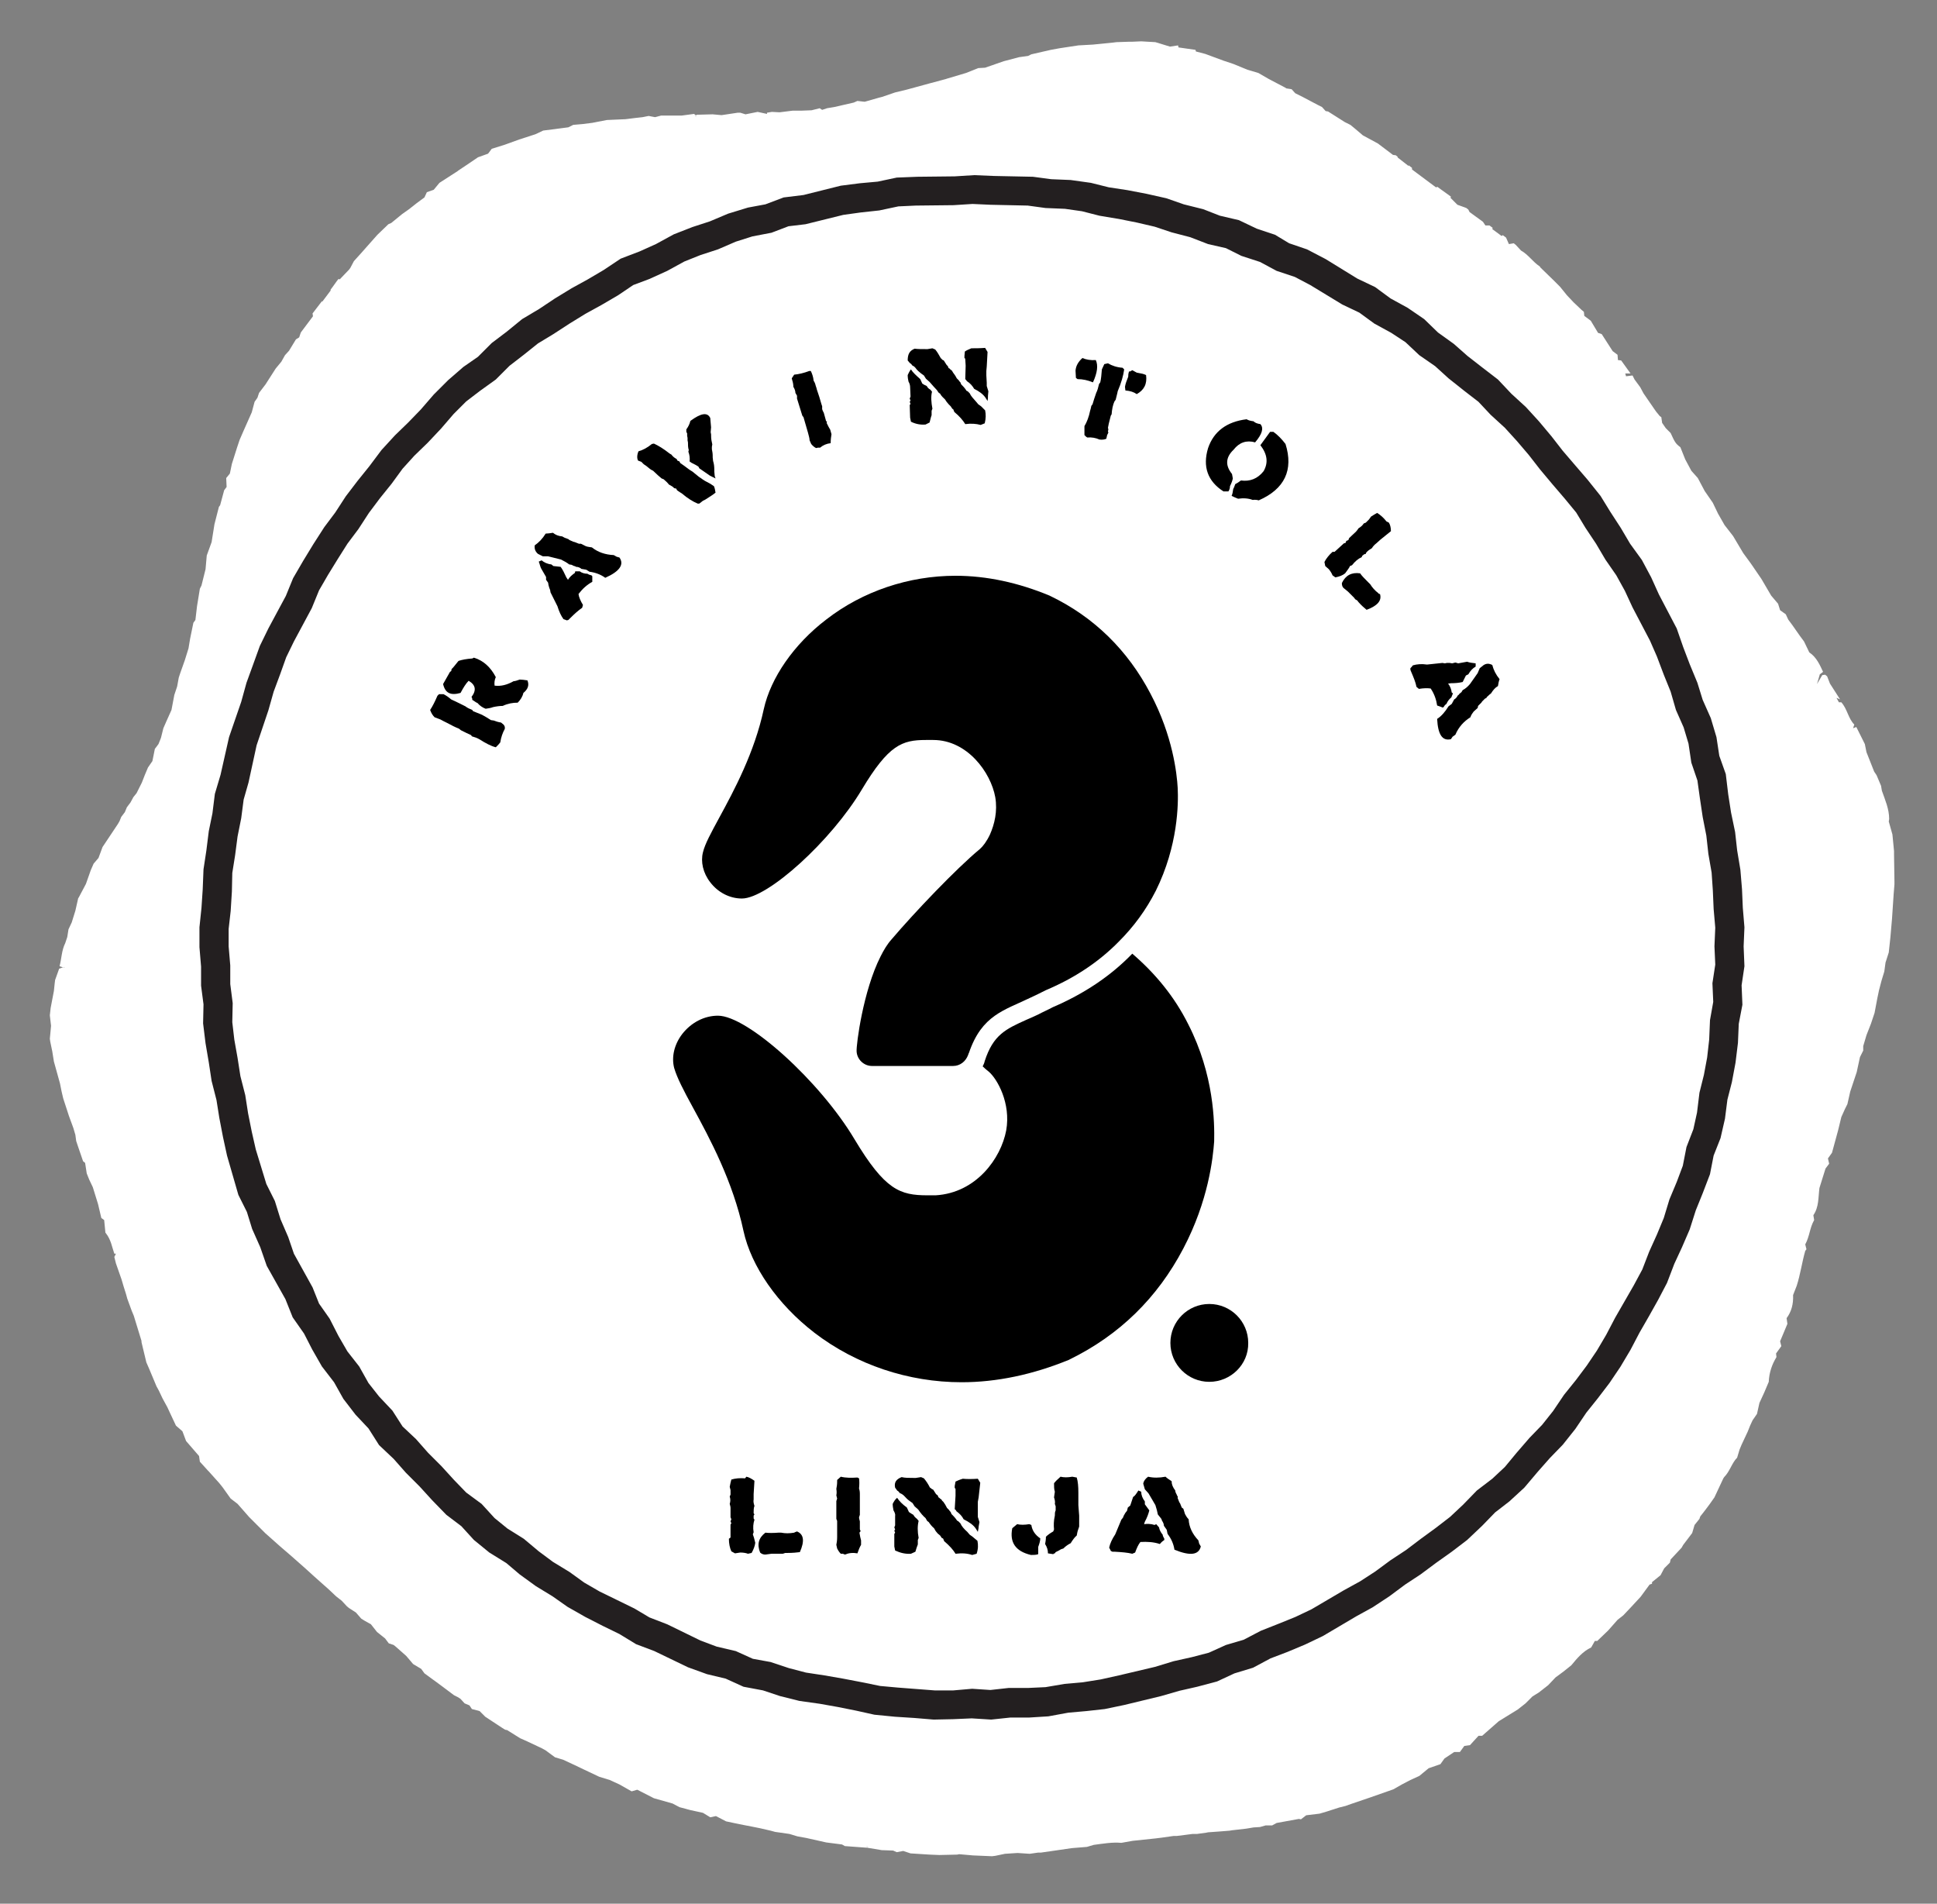
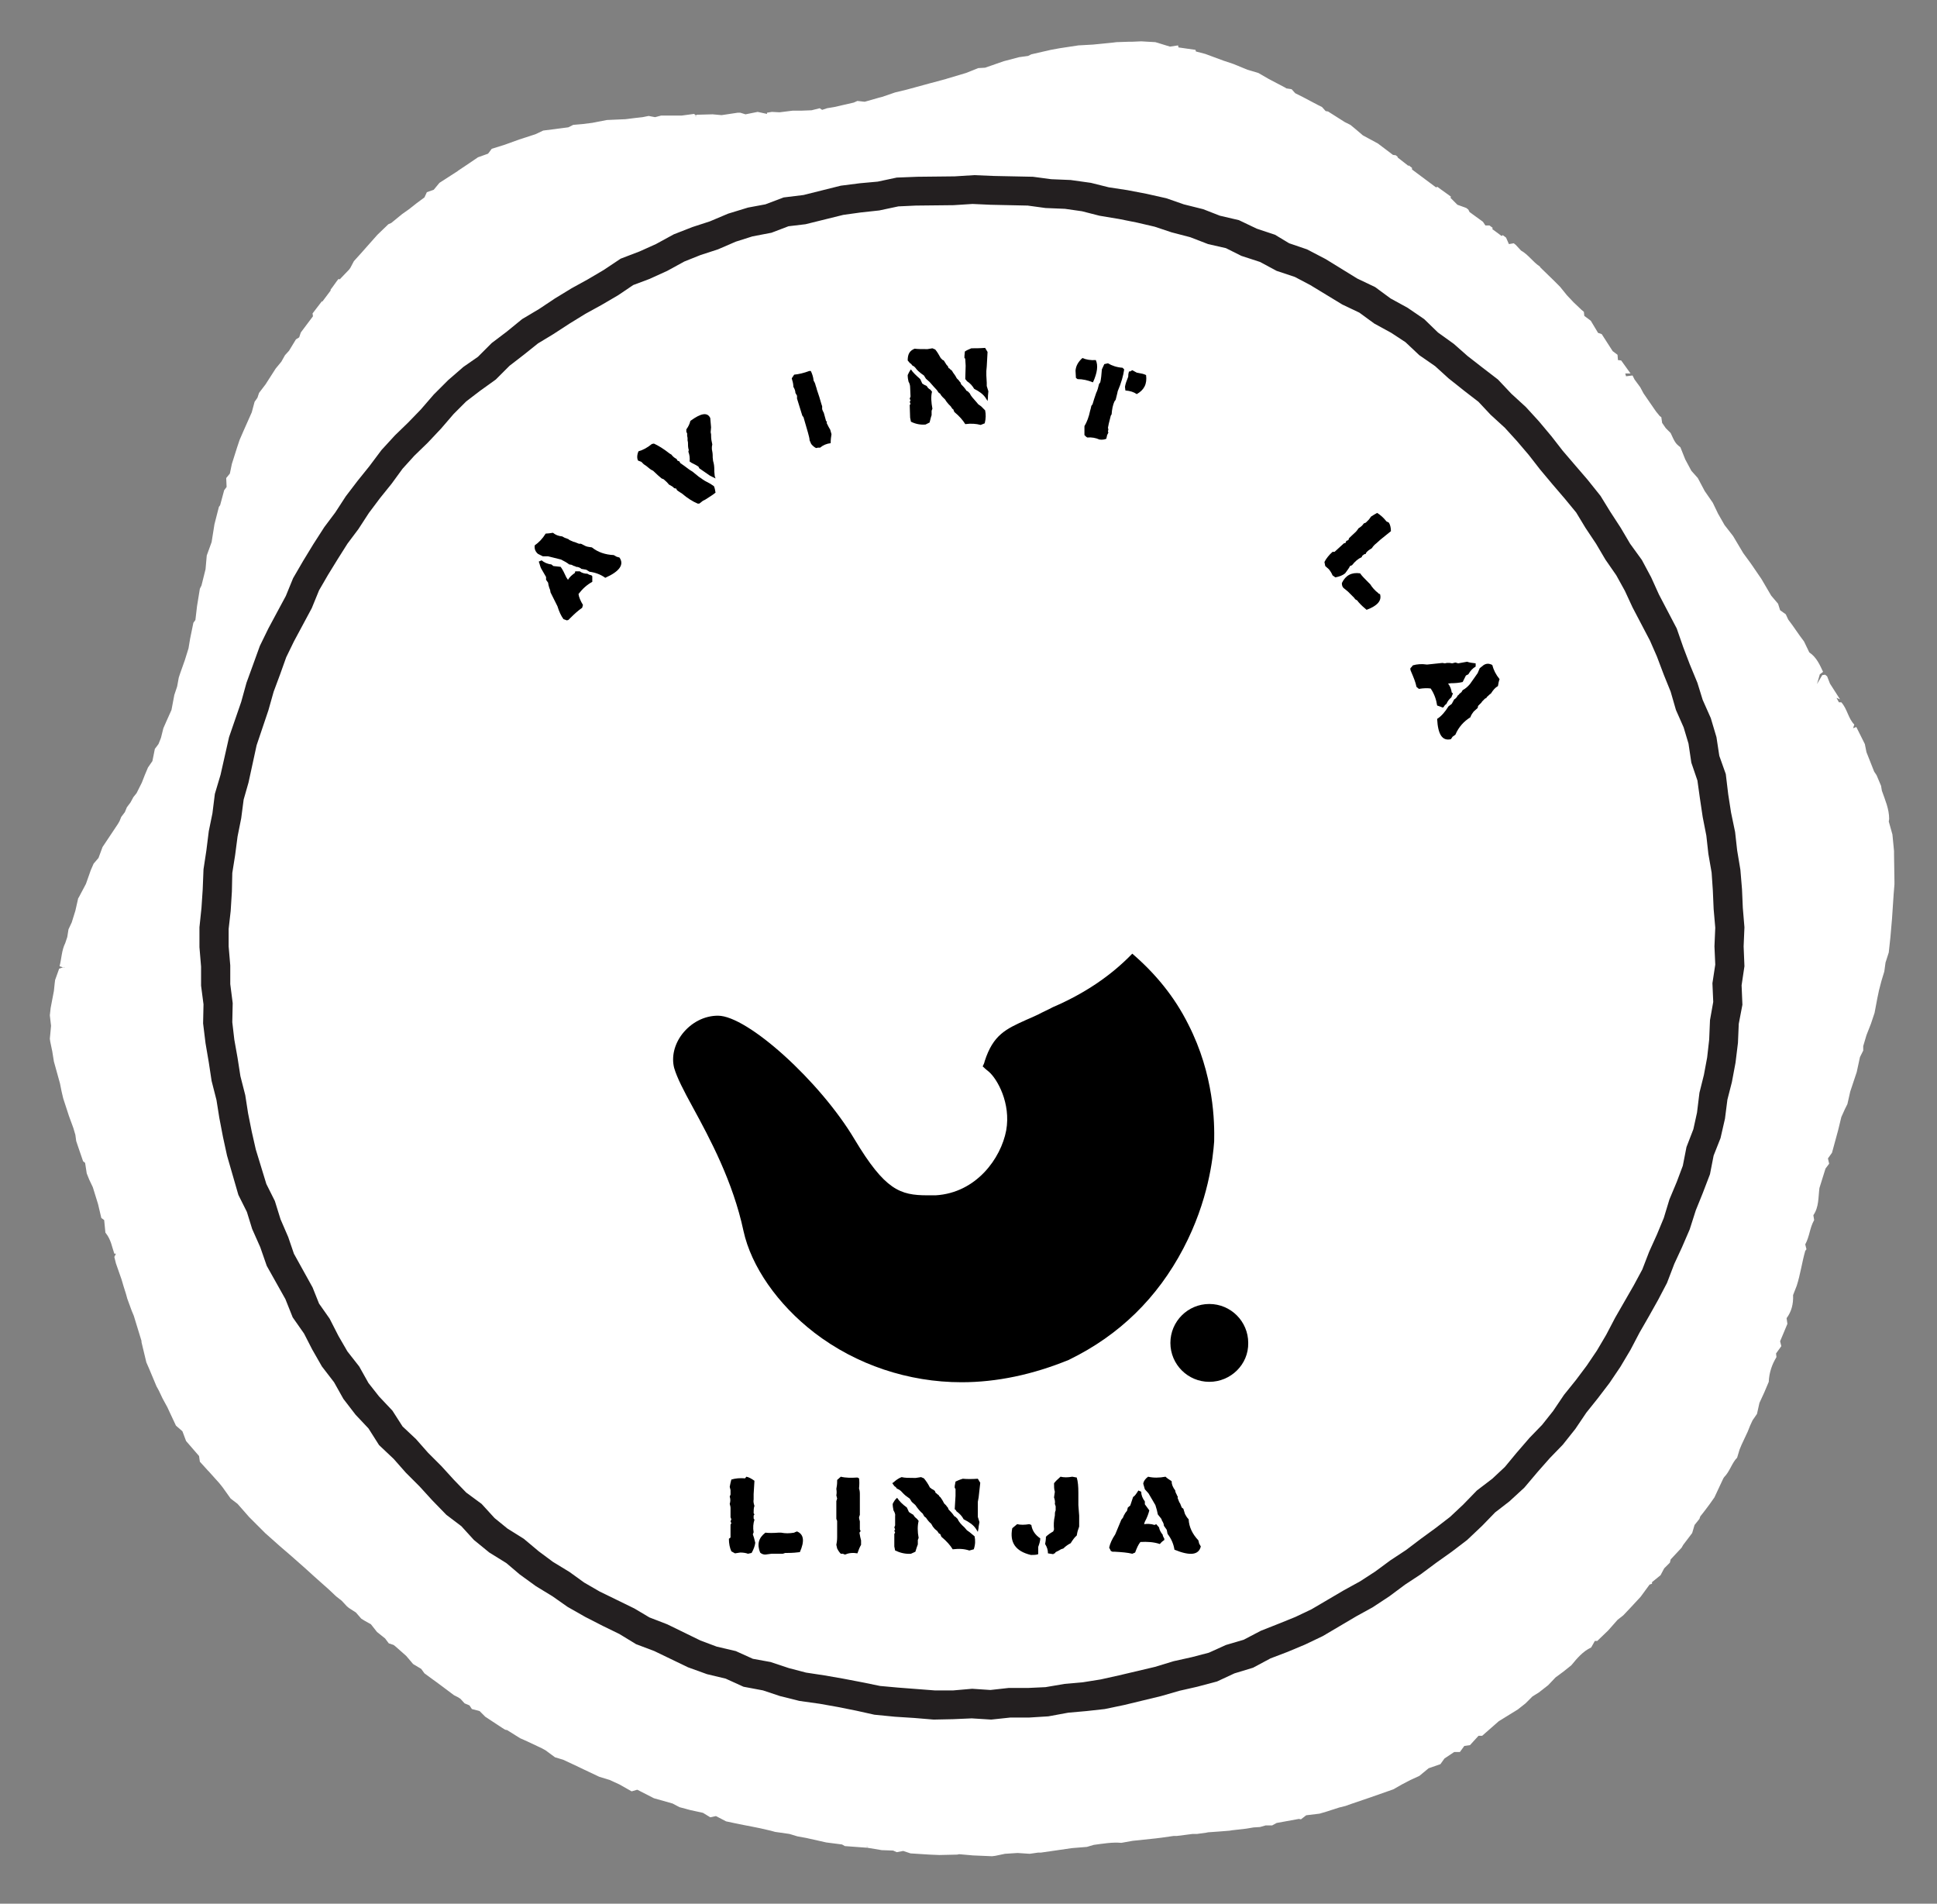
<svg xmlns="http://www.w3.org/2000/svg" id="Layer_1" x="0px" y="0px" width="477.8px" height="469.5px" viewBox="0 0 477.8 469.5" style="enable-background:new 0 0 477.8 469.5;" xml:space="preserve">
  <rect x="0" y="0" width="477.8" height="469.5" fill="#808080" stroke="none" />
  <style type="text/css">	.st0{fill:#FFFFFF;}	.st1{fill:#231F20;}</style>
  <path class="st0" d="M418,376.1l1.2-1.5l0.2-0.6l1.1-1.4l1.2-1.6l1.2-1.7l2.2-4.7l0.2-0.3c1.4-1.4,1.9-3.5,3.2-4.8l0.6-2l0.5-1.2 l1.5-3.2l0.6-1.5l0.6-1.3l1.1-1.6l0.6-2.7l1.2-2.6l1.1-2.6c0.1-2.3,0.8-4.3,1.9-6.1l-0.1-0.9l1.3-1.8l-0.3-1.2l1.8-4.3l-0.2-1.4 c1.2-1.6,1.7-3.5,1.6-5.7l0.9-2.3c0.9-2.8,1.3-5.8,2.1-8.6l0.3-0.4l-0.3-1.2c1.1-2,1.1-4.1,2.2-6l-0.2-1.2c1.4-2,1.2-4.4,1.5-6.7 l1.5-4.8l0.9-1.2l-0.3-1.3l1-1.4l1.5-5.5l0.8-3.3l0.9-2l0.6-1.2l0.7-3.1l1.4-4.2l0.2-0.6l0.8-3.7l0.8-1.6l0-1.1l0.8-2.7l1.1-2.8 l0.9-2.7l0.7-3.7l0.4-1.9l0.6-2.3l0.7-2.3l0.3-2.2l0.8-2.5l0.4-3.7l0.4-4.6l0.1-1.5l0.3-4.5l0.2-2.5l0-0.8l-0.1-6.4l0-1l-0.4-4.1 l-0.9-3.2L466,202c0-2.5-1-4.7-1.8-7l-0.2-1.2l-1.1-2.6l-0.6-0.9l-1.9-4.8l-0.2-1l-0.2-1l-2.1-4.2l-0.8,0.3l0.3-0.9 c-1.5-1.5-1.7-3.8-3.2-5.5l-0.6,0l-0.6-1.1l0.9,0.4l-2.5-3.9l-0.7-1.8l-0.5-0.4l-0.7,0.1l-1.3,2.2l0.7-2.4l0.8-0.6 c-0.8-1.7-1.6-3.6-3.4-4.8l-1.3-2.7c-1.4-1.8-2.5-3.6-3.9-5.4l-0.6-1.3l-1.4-1l-0.5-1.6l-1.7-2l-2.4-4.1l-2.6-3.8l-1.9-2.6l-2.5-4.2 l-2.1-2.7l-1.6-2.8l-1.3-2.7l-2-2.9l-1.7-3.2l-1.6-1.8l-1.5-2.8l-1.2-3c-1.2-0.9-1.4-1.3-2.4-3.5l-1.2-1.2l-0.9-1.3l-0.2-1.4 l-0.4-0.3l-0.9-1.1l-2-2.9l-1.1-1.6l-0.8-1.5l-1.4-1.9l-0.5-1l-1.6,0.2l-0.2-0.7l1.3,0l-2.3-3.2l-0.8-0.1l-0.1-1.3l-1.2-0.9 l-2.7-4.2l-0.9-0.3l-1.8-3l-1.6-1.2l-0.1-1l-0.6-0.5l-1.9-1.8l-1.7-1.8l-0.4-0.5l-1.3-1.6l-0.8-0.8l-0.7-0.7L380,66l-0.2-0.3 c-1.7-1.1-2.8-2.9-4.6-3.9l-1.3-1.4l-0.5-0.4l-1.2,0.2l-0.7-1.6l-0.8-0.6l-0.3,0.2l-2.3-1.7l0.1-0.3l-0.8-0.6l-1,0l-0.6-0.9 l-3.3-2.4l-0.3-0.6l-0.5-0.4l-2.2-0.8l-1.7-1.7l0.1-0.3l-1.1-0.8l-1.4-1l-0.8-0.6l-0.4,0.1c-2-1.5-3.9-2.9-5.9-4.4l0-0.4l-0.8-0.6 l-0.1,0.1l-2.7-2.1l0.1-0.1l-0.5-0.4l-0.7-0.1l-3.7-2.8l-3.7-2l-2-1.7l-1.1-0.9l-1.4-0.7l-4.1-2.6l-0.6-0.1l-0.9-1l-1-0.5l-1.9-1 l-1.7-0.9l-2-1l-0.9-1l-1.3-0.2l-0.3-0.2l-4-2.1l-2.6-1.5l-2.7-0.8l-3.4-1.4l-2.4-0.8l-4.6-1.7l-2.3-0.6l-0.1-0.4l-4.2-0.6l-0.1-0.5 l-2,0.3l-3.6-1.1l-3.5-0.2l-2.3,0.1l-0.8,0l-3,0.1l-0.8,0.1l-5,0.5l-3.6,0.2l-4.6,0.7l-2.2,0.4l-4.8,1.1l-0.8,0.4l-2.2,0.3l-3.8,1 l-4.6,1.6l-1.7,0.1l-3,1.2l-4.7,1.4l-0.3,0.1l-4.1,1.1l-3.3,0.9l-2.2,0.6l-2.9,0.7l-3.2,1.1l-0.8,0.2l-3.5,1l-1.8-0.2l-0.9,0.4 l-4.8,1.1l-1.8,0.3l-1.2,0.4l-0.6-0.4l-2,0.5l-2.6,0.1l-2.1,0l-3.2,0.4l-1.9-0.1l-1.2,0.2l0,0.3l-2.3-0.5l-3,0.6l-1.3-0.4l-0.6,0 l-4,0.6l-2.2-0.2l-3.9,0.1l-0.3,0.2l0.1,0.3l-0.1,0l0-0.4l-0.4-0.3l-3,0.4l-1,0l-3.9,0l-0.2,0l-1.5,0.4l-1.6-0.3l-1.5,0.3l-1.8,0.2 l-2.4,0.3l-4.6,0.2l-3.6,0.7l-2.4,0.3l-2.3,0.2l-1.2,0.6l-3.8,0.5l-2.4,0.3l-1.9,0.9l-4,1.3l-3.6,1.3l-3.2,1l-0.9,1.2l-2.5,0.9 l-2.5,1.7l-2.4,1.6l-0.1,0.1l-4.5,2.9l-1.4,1.7l-1.7,0.6l-0.6,1.3l-1.9,1.4l-1.9,1.5l-1.7,1.2L96.5,55l-0.7,0.3l-2.7,2.6l-2.4,2.7 l-1.5,1.7l-1.9,2.1l-0.9,1.7l-0.3,0.4l-2.3,2.4l-0.3-0.1l-0.4,0.5l-1,1.4l-0.6,0.8l0.1,0.1l-2.1,2.8l-0.1-0.1l-2.3,3L77.2,78l-3,4 l-0.4,1.2l-0.8,0.5l-1.7,2.8l-1,1.1l-0.9,1.6L68,90.9l-2.5,3.9l-1.6,2.1l-0.4,1.2l-0.7,1l-0.7,2.6l-2,4.5l-1,2.3l-0.6,1.8l-1.3,4.1 l-0.5,2.4l-0.9,1.1l0.1,2.2l-0.6,0.8l-1,3.7l-0.3,0.4l-1.1,4.3l-0.7,4.4L51,137l-0.3,3.4l-1,4l-0.4,0.8l-0.7,4.3l-0.4,3.4l-0.5,0.7 l-0.8,3.9l-0.4,2.4l-0.9,2.9l-1.1,3.1l-0.4,1.2l-0.4,2.2l-0.7,2.1l-0.7,3.7l-1.3,2.9l-0.7,1.6l-0.6,2.4l-0.6,1.5l-0.9,1.2l-0.6,3 l-1.1,1.6l-0.8,1.9l-0.7,1.8l-1.3,2.6l-0.8,1l-0.7,1.3l-0.9,1.2l-0.5,1.2l-0.9,1.2l-0.4,1l-0.4,0.7l-2,3l-1.8,2.7l-1,2.7l-1.2,1.4 l-0.7,1.6l-1.2,3.4l-0.9,1.7l-0.9,1.7l-0.1,0.1l-0.7,3.1l-0.9,2.9l-0.8,1.7l-0.3,1.9l-0.5,1.5c-0.9,1.8-0.9,3.8-1.4,5.7l0.9,0.3 l0.3-0.1l0,0.1l-0.4,0l-0.9,0.3l-1,2.8l-0.1,0.8l-0.2,1.9l-0.8,4.2l-0.2,1.8l0.1,0.9l0.2,1.7l-0.3,3.2l0.1,0.7l0.5,2.4l0.4,2.5 l1.5,5.4l0.4,2l0.4,1.7l1.4,4.3l1.1,3l0.5,1.7l0.2,1.5l0.5,1.5l1.2,3.5l0.5,0.4l0.4,2.6l0.6,1.5l0.9,1.9l1.3,4.2l0.8,3.4l0.7,0.5 L26,304c1.4,1.7,1.6,3.5,2.2,5.2l0.4,0l-0.4,0.8l0.4,1.6l1.4,4l0.5,1.7l0.6,1.9l0.3,1.1l1.1,3l0.5,1.2l1.9,6.2l0,0.3l1.2,5l0.7,1.6 l1.8,4.3l0.6,1.1l0.9,1.9l1.2,2.2l0.6,1.3l1.5,3.2l1.6,1.4l0.9,2.4l3.2,3.7l0.2,1.4l2,2.2l0.2,0.2l2.6,2.9l0.8,1l2,2.8l1.7,1.3 l2.9,3.3l0.5,0.5l2,2l1.4,1.4l3.6,3.2l2.9,2.5l3.4,3l2.2,2l3.6,3.2l1.8,1.7l1.4,1.1l1.3,1.4l0.5,0.4l1.7,1.1l1.3,1.5l0.8,0.5 l1.6,0.9l1.5,1.9l2,1.6l0.9,1.2l1.2,0.4l0.5,0.4l2.6,2.3l1.7,2l2,1.2l0.8,1.1c2.5,1.8,4.9,3.6,7.3,5.4l1,0.5l0.6,0.4l1,1.1l1.2,0.5 l0.6,0.9l1.9,0.5l1.4,1.4l4.1,2.7l0.8,0.5l0.5,0.1l3.2,2l1.8,0.8l3.6,1.7l0.9,0.5l2.3,1.7l2,0.6l2.8,1.3l2.3,1.1l3.8,1.8l2.6,0.8 l2.4,1.1l3,1.7l1.4-0.4l4.1,2.1l4.6,1.3l1.7,0.9l2.6,0.7l3.2,0.7l1.8,1.1l1.4-0.3l2.5,1.3l3.3,0.7l3.1,0.6l2,0.4l2.6,0.6l1.1,0.3 l3.5,0.5l2,0.6l2.2,0.4l4.9,1.1l3.9,0.5l0.7,0.4l5.4,0.4l0.1-0.1l-0.1-0.3l0.1,0l0,0.4l3.6,0.6l2.8,0.1l0.9,0.4l1.6-0.3l1.8,0.6 l4.7,0.3l2.4,0.1l4.4-0.1l0.5-0.1l3.4,0.3l4.7,0.2l0.8-0.1l2.4-0.5l3.1-0.2l3,0.2l2.1-0.3l0.7,0l7.6-1.1l3.7-0.3l1.7-0.5 c2.3-0.3,4.5-0.7,6.8-0.5l2.8-0.5l5.7-0.6l1.6-0.2l2.8-0.4l0.8,0l3.9-0.5l1.1,0l2.2-0.3l0.5-0.1l2.8-0.2l2.5-0.2l0.6-0.1l3.5-0.4 l1.8-0.3l1.6-0.1l1.4-0.4l1.6,0l1.1-0.6l5.5-1l0.5,0.1l1.3-1l3.3-0.4l1.7-0.5l3.1-1l1.6-0.4l1.4-0.5l4.7-1.6l5.7-2l2.1-1.2l2.1-1.1 l2.2-1l2.3-1.9l2.9-1l1-1.4l2.4-1.6l1.4,0l1.1-1.5l1.4-0.2l2.1-2.3l0.9,0l4.1-3.6l4.7-2.9l1.9-1.5l1.7-1.7l1.6-1l2.3-1.8l1.8-1.9 l1.9-1.4l2-1.6c1.4-1.7,2.8-3.4,4.9-4.4l0.9-1.6l0.6,0l2.7-2.6l2.3-2.6l1.4-1.1l1.8-1.9l2.5-2.7l2.2-3l0.6-0.2l0-0.4l2.1-1.7 l0.9-1.7l1.4-1.4l0.2-0.8l2.7-2.9l0.4-0.7l2.2-2.9L418,376.1z" />
  <g>
    <g>
      <path d="M293.1,252.6c-3.4-6.8-8.1-12.5-13.8-17.4c-5.3,5.5-11.9,9.9-19.6,13.2c-1.3,0.7-2.5,1.2-3.6,1.8l0,0   c-1,0.5-2,0.9-2.9,1.3c-5.1,2.3-8.2,3.7-10.3,10.2c-0.1,0.5-0.3,0.9-0.5,1.3c0.5,0.5,1,0.9,1.5,1.3c2.1,1.8,5.5,7.8,4.3,14.5   c-1.3,6.9-7.4,15.4-17.4,16c-0.7,0-1.4,0-2,0c-6.8,0-10.5-1.3-18-13.8c-8.5-14.3-26.4-30.5-33.7-30.5c-3.4,0-6.6,1.7-8.8,4.5   c-2,2.6-2.7,5.7-2,8.4c0.7,2.4,2.3,5.5,4.6,9.7c4.2,7.7,9.9,18.3,12.5,30.5c1.9,8.7,8.4,18.1,17.5,25.1   c10.3,7.9,23.2,12.2,36.3,12.2h0c8.7,0,17.6-1.9,26.4-5.5c0.1,0,0.2-0.1,0.2-0.1c12.3-6,21.7-15.2,28.1-27.4   c6.2-11.8,7.3-22.3,7.6-26.4C299.6,276.9,299.5,265.1,293.1,252.6z" />
    </g>
    <g>
-       <path d="M290.5,194.3c-0.2-3.5-1.2-12.8-6.7-23.2c-5.6-10.7-13.9-18.9-24.7-24.1c-0.1,0-0.1-0.1-0.2-0.1   c-7.7-3.2-15.5-4.9-23.2-4.9h0c-11.5,0-22.9,3.8-31.9,10.8c-8,6.1-13.7,14.4-15.4,22.1c-2.3,10.7-7.3,20-11,26.8   c-2,3.7-3.5,6.4-4,8.5c-0.6,2.3,0,5.1,1.8,7.4c1.9,2.5,4.8,4,7.8,4c6.4,0,22.1-14.3,29.6-26.9c6.6-11,9.9-12.2,15.8-12.2   c0.5,0,1.1,0,1.8,0c8.4,0,14.2,8,15.3,14.1c0.6,3.5-0.2,6.7-1.3,9.2c-0.8,1.7-1.7,2.9-2.5,3.6c-5.8,4.8-16.1,15.6-21.8,22.3   c-1,1.1-1.9,2.6-2.7,4.2c-4.3,8.5-6,21.7-5.9,23.4c0.1,2,1.8,3.6,3.8,3.6h20c1.7,0,3.1-1.1,3.7-2.7c0.1-0.2,0.1-0.4,0.2-0.5   c3.2-9.4,8.7-10.5,15.3-13.7c1.1-0.5,2.3-1.1,3.7-1.8c7.1-3,13.1-7,18-12c3.7-3.7,6.7-7.8,9.1-12.5   C290.6,208.6,290.7,198.2,290.5,194.3z" />
-     </g>
+       </g>
    <g>
      <path d="M298.3,340.8c-5.3,0-9.6-4.3-9.6-9.6c0-5.3,4.3-9.6,9.6-9.6s9.6,4.3,9.6,9.6C308,336.5,303.6,340.8,298.3,340.8z" />
    </g>
  </g>
  <path class="st1" d="M244.5,424.1l-4.8-0.3l-4.6,0.2l-4.8,0.1l-4.8-0.4l-4.7-0.3l-5.1-0.5l-4.5-1l-4.5-0.9l-4.5-0.8l-5-0.7l-4.8-1.2 l-4.2-1.4l-4.8-0.9l-4.4-2l-4.6-1.1l-4.7-1.7l-8.3-4l-4.5-1.7l-4.1-2.5l-4.1-2l-4.3-2.2l-4.4-2.5l-3.7-2.6l-4.1-2.5l-4-2.9l-3.3-2.8 l-4.2-2.6l-3.8-3.1l-3.1-3.4l-3.7-2.8l-3.5-3.6l-3.1-3.4l-3.4-3.4l-3-3.4l-3.6-3.4l-2.6-4.1l-3.2-3.4l-3-3.9l-2.3-4.1l-3-3.9 l-2.4-4.2l-2-3.9l-2.8-4l-1.8-4.5l-4.6-8.2l-1.6-4.6l-2-4.5l-1.3-4.2l-2.1-4.2L56,285l-1-4.6l-0.9-4.7l-0.7-4.4l-1.2-4.7l-0.7-4.6 l-0.8-4.7l-0.6-4.9l0.1-4.7l-0.6-4.6l0-4.7l-0.4-4.8l0-4.9l0.5-4.8l0.3-4.5l0.2-5l0.7-4.6l0.6-4.8l0.9-4.4l0.6-4.8l1.4-4.7l2.1-9.3 l3-8.7l1.3-4.7l1.6-4.4l1.7-4.7l2.1-4.3l2.2-4.1l2.1-3.9l1.8-4.4l2.5-4.3l2.5-4.1l2.7-4.2l2.7-3.6l2.6-4l2.9-3.8l2.9-3.6l3-4 l3.3-3.6l3.3-3.2l3.1-3.2l3.2-3.7l3.5-3.5l3.8-3.3l3.6-2.5l3.4-3.4l3.7-2.8l3.8-3.1l4.2-2.5l3.9-2.6l4.1-2.5l4-2.2l3.9-2.3l4.2-2.8 l4.7-1.8l4-1.8l4.4-2.4l4.6-1.8l4.3-1.4l4.5-1.9l4.9-1.5l4.3-0.8l4.5-1.7l4.9-0.6l9.2-2.3l4.7-0.6l4.4-0.4l4.7-1l5.1-0.2l9.2-0.1 l4.8-0.3l4.8,0.2l9.7,0.2l4.5,0.6l4.8,0.2l5,0.7l4.4,1.1l4.6,0.7l4.7,0.9l4.9,1.1l4.3,1.5l4.8,1.2l4.1,1.6l4.7,1.1l4.4,2.1l4.5,1.5 L318,60l4.4,1.5l4.6,2.4l7.8,4.8l4.4,2.1l3.8,2.8l4.2,2.3l4.1,2.8l3.4,3.3l3.9,2.8l3.4,3l3.6,2.8l3.9,3l3.3,3.5l3.6,3.3l3.2,3.5 l3.1,3.7l2.8,3.6l3,3.5l3.1,3.6l3.2,4l2.4,3.9l2.6,4l2.3,3.9l2.9,4l2.3,4.3l1.9,4.2l4.4,8.4l1.6,4.6l1.6,4.2l1.9,4.6l1.3,4.2l2,4.5 l1.4,4.7l0.7,4.6l1.6,4.5l0.6,5l0.7,4.5l1,4.8l0.5,4.5l0.8,4.8l0.4,4.8l0.2,4.6l0.4,4.8l-0.2,4.7l0.2,4.9l-0.7,4.7l0.2,4.8l-0.9,4.7 l-0.2,4.7l-0.6,4.9l-0.9,4.8l-1.1,4.3l-0.6,4.7l-1.1,4.8l-1.7,4.3l-0.9,4.6l-1.8,4.7l-1.7,4.2l-1.5,4.7l-1.9,4.4l-1.9,4.1l-1.8,4.7 l-2.2,4.2l-2.3,4.1l-2.3,4l-2.2,4.2l-2.5,4.2l-2.7,4l-2.9,3.8l-2.8,3.5l-2.7,4l-3.1,3.9l-3.2,3.3l-3,3.4l-3.3,3.9l-3.7,3.4l-3.5,2.7 l-3.2,3.3l-3.7,3.5l-3.8,2.9l-3.8,2.7l-3.9,2.9l-3.8,2.5l-3.9,2.9l-4.1,2.7l-4,2.2l-8.3,4.9l-4.4,2.1l-4.3,1.8l-4.2,1.6l-4.3,2.3 l-4.6,1.4l-4.3,2l-4.9,1.3l-4.4,1l-4.5,1.3l-9.1,2.2l-4.8,1L268,422l-4.5,0.4l-4.9,0.9l-4.8,0.3l-4.6,0L244.5,424.1z M239.8,416.5 l4.5,0.3l4.5-0.5l4.8,0l4.3-0.2l4.7-0.8l4.5-0.4l4.4-0.7l4.5-1l8.9-2.1l4.6-1.4l4.5-1l4.2-1.1l4.2-1.9l4.4-1.3l4.2-2.2l4.3-1.7 l4.2-1.7l4-1.9l8-4.7l4-2.2l3.7-2.4l3.8-2.8l3.8-2.5l3.7-2.8l3.7-2.7l3.5-2.7l3.2-3l3.4-3.5l3.8-2.9l3.1-2.9l2.9-3.5l3.2-3.7 l3.1-3.2l2.7-3.4l2.7-4l2.9-3.6l2.7-3.6l2.5-3.7l2.3-3.9l2.2-4.2l2.3-4l2.3-4l2.1-3.9l1.7-4.4l1.9-4.2l1.7-4.1l1.4-4.6l1.8-4.3 l1.5-4l0.9-4.6l1.7-4.4l0.9-4.1l0.6-4.9l1.1-4.4l0.8-4.3l0.5-4.4l0.2-4.8l0.8-4.5l-0.2-4.6l0.7-4.6l-0.2-4.5l0.2-4.6l-0.4-4.6 l-0.2-4.6l-0.3-4.4l-0.8-4.6l-0.5-4.5l-0.9-4.6l-0.7-4.7l-0.6-4.3l-1.5-4.4l-0.7-4.7l-1.2-4l-1.9-4.3l-1.3-4.5l-1.7-4.2l-1.7-4.5 L407,158l-4.3-8.2l-1.9-4.1l-2.1-3.8L396,138l-2.3-3.9l-2.6-3.9l-2.3-3.8L386,123l-3-3.5l-3.1-3.7l-2.8-3.6l-2.9-3.4l-3-3.3 l-3.5-3.2l-3-3.2l-3.5-2.7l-3.9-3.1l-3.3-3l-3.9-2.7l-3.4-3.2l-3.5-2.3l-4.2-2.3l-3.7-2.7l-4.2-2l-7.9-4.8l-3.8-2l-4.5-1.5l-4.1-2.2 l-4.6-1.5l-3.8-1.9l-4.4-1l-4.4-1.7l-4.6-1.2l-4.2-1.4l-4.3-1l-4.5-0.9l-4.8-0.8l-4.3-1.1l-4.2-0.6l-4.8-0.2l-4.4-0.6l-9.2-0.2 l-4.4-0.2l-4.7,0.3l-9.3,0.1l-4.3,0.2l-4.7,1l-4.6,0.5L208,53l-9.3,2.3l-4.2,0.5l-4.2,1.6l-4.7,0.9l-4.1,1.3l-4.4,1.9l-4.3,1.4 l-4,1.6l-4.2,2.3l-4.4,2l-4,1.5l-3.7,2.5l-4.1,2.4l-4,2.2l-3.9,2.4l-4,2.6l-3.8,2.3l-3.5,2.8l-3.5,2.7l-3.4,3.4l-3.9,2.8L115,99 l-3.1,3.1l-3.1,3.6l-3.3,3.5l-3.3,3.2l-2.9,3.2l-2.7,3.7l-2.9,3.6l-2.7,3.6l-2.6,4l-2.7,3.6l-2.4,3.8l-2.4,3.9l-2.2,3.8l-1.8,4.4 l-2.2,4.1l-2.2,4.1l-1.9,3.9l-1.5,4.2l-1.6,4.3l-1.3,4.6l-2.9,8.6l-2,9.2l-1.2,4.2l-0.6,4.6l-0.9,4.5l-0.6,4.6l-0.7,4.4l-0.1,4.6 l-0.3,4.8l-0.5,4.4l0,4.3l0.4,4.7l0,4.6l0.6,4.7l-0.1,4.7l0.5,4.3l0.8,4.5l0.7,4.5l1.2,4.7l0.7,4.5l0.9,4.5l1,4.4l2.6,8.5l2.1,4.2 l1.4,4.5l1.9,4.4l1.4,4.1l4.6,8.3l1.6,4l2.6,3.7l2.2,4.3l2.2,3.8l2.9,3.7l2.3,4.1l2.6,3.3l3.3,3.5l2.5,3.9l3.3,3.1l3,3.4l3.3,3.3 l3.1,3.4l3,3.1l3.8,2.8l3.2,3.5l3.2,2.6l4,2.5l3.7,3.1l3.5,2.6l4.1,2.5l3.6,2.6l3.8,2.2l4.1,2l4.5,2.2l3.7,2.2l4.4,1.7l8.2,4l4,1.5 l4.7,1.1l4.2,1.9l4.4,0.8l4.5,1.5l4.2,1.1l4.6,0.7l4.6,0.8l4.7,0.9l4.4,0.9l4.4,0.4l9.1,0.7l4.5,0L239.8,416.5z" />
  <g>
    <g>
-       <path d="M106.1,175.1c0.6-0.9,1.2-2.1,1.8-3.5l0.4-0.4c0.3,0,0.7,0,1.1,0c0.6,0.3,1.2,0.7,1.9,1.3l1.9,0.9l0.4,0.2l1.2,0.6   c0.5,0.4,1,0.6,1.7,0.9l0.2,0.3l2,0.8l0.4,0.2c0.6,0.3,1.2,0.7,2,1.2l0.7,0.1c0.5,0.2,1.1,0.4,1.8,0.5l0.6,0.5   c0.3,0.3,0.4,0.7,0.3,1.1c-0.5,0.9-0.9,2-1.1,3.3c-0.3,0.4-0.6,0.7-1.1,1.2c-1.2-0.3-2.5-1-4.1-2c-0.5-0.3-1.1-0.5-1.8-0.7   l-0.2-0.3c-0.7-0.3-1.5-0.7-2.5-1.2l-0.5-0.4c-0.8-0.3-1.8-0.8-2.9-1.4l-1-0.5c-0.5-0.3-1.2-0.6-2.1-0.9   C106.7,176.4,106.4,175.9,106.1,175.1z M109.3,168.7l1.7-3l0.3-0.2l0.1-0.5l0.4-0.4l1.3-1.6c0.9-0.3,2-0.5,3.4-0.6l0.4-0.2   c2.3,0.7,4.1,2.3,5.4,4.8c-0.3,0.6-0.4,1.4-0.3,2.1c1.6,0.2,3.1-0.2,4.7-1.1c0.4,0,0.9-0.2,1.5-0.4c0.5,0,1.2,0.1,1.9,0.2   c0.5,1.2,0.1,2.2-1,3.1c-0.2,0.9-0.7,1.7-1.4,2.4c-1.2,0-2.4,0.2-3.7,0.8c-0.7,0-1.5,0.1-2.4,0.3c-0.5,0.2-1.1,0.3-1.8,0.4   c-0.8-0.3-1.5-0.8-2-1.4l-0.4-0.2l-0.9-0.6c0-0.2,0-0.5-0.2-0.7c1.3-1.7,1-3-0.7-4c-0.7,0.7-1.3,1.7-2,3   C111.1,171.6,109.8,170.9,109.3,168.7z" />
      <path d="M131.9,134.5c1-0.7,1.9-1.6,2.7-2.9c0.5,0,1.1-0.1,1.8-0.2c0.6,0.5,1.3,0.8,2.3,0.9c0.3,0.2,0.7,0.4,1.1,0.5   c0.1,0.1,0.2,0.1,0.3,0.1l0.4,0.3l0.9,0.4l0.4,0.1l0.5,0.2l0.5,0.2l0.5,0l1.2,0.6c0.5,0.2,1,0.2,1.5,0.3c1.5,1.2,3.3,1.8,5.4,1.9   l0.7,0.4l0.7,0.2c1.2,1.7,0.1,3.4-3.5,5c-1.1-0.8-2.4-1.3-3.9-1.5l-0.8-0.5l-1.2-0.2c-0.3-0.3-0.8-0.5-1.3-0.5   c-0.1-0.1-0.3-0.2-0.5-0.2l-0.6-0.3l-0.6-0.1c-0.5-0.4-1.2-0.8-2-1.2l-3.2-0.8l-1.3,0l-0.6-0.3l-0.6-0.3   C132,136,131.8,135.3,131.9,134.5z M132.9,138.5l0.7-0.3c0.6,0.5,1.4,0.9,2.4,1l0.5,0.4l1.8,0.2c0.5,0.7,0.9,1.5,1.4,2.6l0.4,0.6   c0.4-0.7,1-1.2,1.7-1.7l0.1-0.4l1.1,0c0.5,0.4,1.2,0.6,1.9,0.6c0.3,0.2,0.6,0.3,1,0.4l0.2,0.2c0,0.4,0,0.8,0,1.4   c-1.3,0.7-2.4,1.7-3.4,3c0.1,0.8,0.5,1.7,1.1,2.7l-0.2,0.7c-0.9,0.6-1.9,1.5-3,2.6l-0.4,0.4l-0.4,0.1c-0.2-0.1-0.5-0.2-0.8-0.3   c-0.6-0.8-1.1-1.9-1.5-3.2l-1.7-3.4l-0.1-0.6l-0.2-0.5l-0.2-0.7l-0.1-0.6l-0.5-0.7l0-0.7l-1.1-1.9   C133.3,140,133.2,139.3,132.9,138.5z" />
      <path d="M157.5,111.3c1.1-0.3,2.2-0.9,3.3-1.8l0.5-0.1c1.1,0.5,2.4,1.3,3.8,2.4c0.1,0.1,0.3,0.2,0.5,0.3c0.3,0.4,0.7,0.8,1.3,1.1   l0.2,0.4l0.5,0.2l0.2,0.4l1,0.7l0.4,0.3c0.4,0.3,0.9,0.7,1.6,1.1l1.6,1.3l0.6,0.4c0.5,0.4,1.2,0.8,2.2,1.3l0.9,0.6   c0.2,0.4,0.3,1,0.4,1.6c-0.6,0.5-1.4,1-2.5,1.7l-0.6,0.3l-0.9,0.7l-0.4,0c-1.2-0.5-2.5-1.3-3.9-2.5c-0.3-0.2-0.7-0.4-1.2-0.8   l-0.2-0.4l-0.5-0.1c-0.3-0.4-0.8-0.6-1.3-0.9c-0.3-0.4-0.8-0.9-1.3-1.3l-0.5-0.2c-0.6-0.5-1.3-1.1-2.1-1.9c-0.5-0.2-1-0.6-1.7-1.2   l-0.6-0.4l-0.6-0.6l-0.8-0.3C157.1,113.1,157.1,112.2,157.5,111.3z M170.3,103.8c2.6-1.9,4.2-2.2,4.9-0.7l0.2,2.3l-0.1,1.2   l0.1,0.5c0,0.5,0,1.2,0.2,2l0.1,0.5l-0.1,0.6l0,0.6c0.1,0.5,0.2,1,0.2,1.6l0,0.4l0.1,0.9c0.2,0.6,0.3,1.3,0.3,2.2l0,0.4l0.1,1.1   l0.2,0.6l-1.4-0.7l-2.6-1.8l-0.2-0.4c-0.4-0.3-1-0.6-1.8-1l-0.4-0.3c0.1-0.8,0-1.6-0.3-2.4l0.1-0.4c-0.2-0.6-0.2-1.3-0.2-1.9   l-0.1-0.5l0-0.6l-0.1-0.5l0-0.6l-0.2-0.4l0-0.6C169.8,105.2,170.1,104.6,170.3,103.8z" />
      <path d="M195.9,92.4c1.1-0.1,2.4-0.4,3.7-0.9l0.4,0c0.3,0.6,0.6,1.4,0.7,2.4c0.2,0.3,0.4,0.7,0.5,1.2l0.2,0.6l0.1,0.4l0.2,0.6   l0.2,0.6l0.2,0.6l0.5,1.7l0.2,0.6l0,0.7c0.1,0.3,0.2,0.6,0.4,0.9l0.5,1.8c0,0.2,0.1,0.3,0.3,0.4l-0.1,0.3l0.5,1l0.4,0.7l0.3,1.1   c-0.1,0.6-0.2,1.3-0.2,2.2c-1,0.1-1.9,0.5-2.6,1.1l-0.5,0l-0.5,0.1c-0.4-0.2-0.8-0.5-1.2-1l-0.4-0.9c0-0.5-0.2-1.1-0.4-1.9   l-1.1-3.8l-0.3-0.4l-1.3-4.2l0-0.7l-0.4-0.7c0-0.5-0.2-1-0.5-1.5c0-0.5-0.1-1.1-0.3-1.7l-0.1-0.4L195.9,92.4z" />
      <path d="M224.7,91.1c0.5,0.8,1.3,1.5,2.3,2.4l0.5,1.1c0.3,0.2,0.6,0.4,1.1,0.6c0.2,0.4,0.5,0.7,0.9,0.9l0.4,0.5   c-0.3,1.2-0.2,2.6,0.1,4.2l-0.2,0.5l0,0.5l0,0.6c-0.2,0.5-0.3,1.1-0.5,1.8l-1,0.5c-1.2,0.1-2.4-0.1-3.6-0.7l-0.2-1l-0.1-3.1   l0.2-0.3l-0.2-0.5l0.2-0.3l-0.2-0.5l0.2-0.5l-0.1-2.3c0-0.4-0.1-0.9-0.4-1.4c-0.1-0.4-0.2-1-0.2-1.6   C224.1,92.1,224.3,91.6,224.7,91.1z M225.6,86c0.8,0.1,1.7,0.1,2.7,0.1l0.5,0l1.2-0.2l0.7,0.3c0.5,0.6,0.9,1.3,1.4,2.2   c0.1,0,0.2,0.1,0.3,0.3l0.4,0.2l0.7,1.1l0.3,0.3l0.2,0.5c0.1,0,0.3,0.1,0.4,0.3l0.4,0.3c0.1,0.2,0.2,0.3,0.3,0.5   c0.3,0.4,0.6,0.8,0.9,1.4l0.5,0.5c0.1,0.2,0.2,0.3,0.4,0.5l0.2,0.5c0.4,0.4,0.8,0.8,1.2,1.4c0,0.1,0.1,0.2,0.4,0.3l0.5,0.5   c0.3,0.7,0.9,1.3,1.6,2.1l0.5,0.6l0.7,0.5l0.5,0.5l0.5,0.5c0.2,1,0.2,2-0.1,3.2l-1,0.4c-1.1-0.3-2.4-0.4-3.8-0.2   c-0.6-1-1.5-2-2.7-3l-0.2-0.5c0-0.1-0.1-0.2-0.3-0.3l-0.4-0.6l-0.5-0.5l-0.5-0.6l-0.4-0.6c-0.4-0.4-0.9-0.8-1.2-1.4l-0.4-0.3   l-0.4-0.6c-0.5-0.5-1.1-1.2-1.8-2l-0.9-0.8l-0.5-0.8l-0.7-0.5c-0.5-0.4-1-0.8-1.4-1.4l-0.3-0.3l-0.5-0.3l-0.2-0.3l-0.4-0.3   l-0.5-0.6C223.9,87.3,224.4,86.5,225.6,86z M239.6,85.9c0.9,0,2.1,0,3.4-0.1l0.6,1l-0.2,3.6l-0.1,1.1l0,0.5l0,0.6l0.1,1.8l0,0.8   l0.4,1.3l-0.1,1.1c0,0.4,0,0.8-0.1,1.3l-0.5-0.8c-0.6-0.9-1.6-1.6-2.8-2.2c-0.4-0.7-1-1.4-1.8-1.9c-0.1-0.2-0.2-0.3-0.4-0.5   l0.1-3.3l-0.1-1.6c0-0.1,0-0.2-0.2-0.3l0-0.5l0.1-1.1C238.4,86.4,238.9,86.2,239.6,85.9z" />
      <path d="M270.3,88.8c0.6,1.3,0.4,3.1-0.7,5.5c-1.2-0.5-2.5-0.8-3.8-0.8l-0.4-0.3l-0.1-1.8c0.1-1.2,0.7-2.2,1.7-3.1   C267.9,88.7,269.1,88.9,270.3,88.8z M273.3,89.6c1,0.6,2.2,1,3.6,1.1l0.4,0.4c-0.2,1.5-0.7,3.3-1.6,5.4l-0.1,0.5l-0.4,1.6   l-0.3,0.4c-0.4,0.9-0.6,1.9-0.7,3.2l-0.2,0.3l-0.5,2l-0.1,0.5l-0.1,0.5l0.1,0.4l-0.1,0.5l0.1,0.3l-0.3,0.6l-0.2,0.9   c-0.4,0.2-1,0.3-1.7,0.2c-0.9-0.4-1.9-0.6-3-0.5l-0.3-0.2l-0.4-0.4l0-2.2c0.6-1,1.1-2.3,1.4-3.8c0.1-0.3,0.2-0.7,0.3-1.2l0.3-0.4   c0.2-0.7,0.5-1.7,0.9-2.8c0.3-0.6,0.5-1.3,0.7-2.2l0.3-0.4c0.2-0.8,0.3-1.9,0.4-3.2l0.6-1.3L273.3,89.6z M279.3,91.3l1.1,0.6   l0.5,0.1c0.6,0.1,1.2,0.2,1.8,0.5c0.3,2.2-0.5,3.7-2.3,4.7c-0.7-0.5-1.6-0.8-2.8-0.9l-0.1-0.9c0.1-0.7,0.4-1.5,0.8-2.5   c0-0.3,0-0.7,0.2-1.3C278.7,91.7,279,91.5,279.3,91.3z" />
-       <path d="M310.9,104.6c0.9,1,0.4,2.5-1.3,4.5c-2.1-0.6-3.9,0-5.3,1.8c-2,1.9-2.1,3.9-0.4,6l0.2,1.1c-0.1,0.5-0.3,1.1-0.7,1.9   c0,0.4-0.1,0.9-0.4,1.3l-1.2,0c-3.9-2.5-5.2-6.1-3.8-10.7c1.4-4.1,4.6-6.5,9.5-7.1c0.5,0.3,1,0.4,1.7,0.5   C309.6,104.3,310.2,104.5,310.9,104.6z M314.1,106.5c1,0.7,2,1.7,3,3c2,6.4-0.2,11.1-6.6,13.9c-0.4-0.1-0.9-0.2-1.5-0.1   c-1-0.4-2.3-0.5-3.6-0.3c-0.5-0.2-1-0.4-1.6-0.7c0.2-0.4,0.3-1,0.4-1.7l0.2-0.4l0.3-0.8c0.4-0.2,0.9-0.5,1.4-0.9   c2.2,0.3,4.1-0.4,5.6-2.3c1.2-2.1,0.9-4.2-0.8-6.4l2.4-3.3L314.1,106.5z" />
      <path d="M342.6,128.9c0.3,0.5,0.5,1.2,0.5,2.1l-2.6,2.1l-1,0.9c-0.4,0.3-0.8,0.7-1.1,1.2c-0.5,0.3-1,0.6-1.4,1.1l-0.1,0.3   l-0.4,0.1l-0.5,0.4l-0.1,0.3c-0.9,0.4-1.7,1.1-2.4,2l-0.5,0.2c-0.2,0.5-0.7,1.1-1.2,1.8c-0.6,0.5-1.4,0.8-2.4,1l-0.7-0.5   c-0.2-0.5-0.5-1-0.9-1.5l-0.9-0.8l-0.2-1c0.4-0.8,1.1-1.7,2-2.5l0.5,0l2.3-2.1l0.4-0.1l0.2-0.5l0.5-0.2l0.2-0.5l1.7-1.6   c0.2-0.2,0.4-0.5,0.6-0.8c0.5-0.3,1-0.7,1.3-1.2l0.5-0.2l0.8-0.8l0.5-0.7l0.8-0.5l0.7-0.4c0.8,0.5,1.6,1.2,2.3,2.1L342.6,128.9z    M340.4,146.5c0.5,1.6-0.6,2.9-3.3,3.9c-0.6-0.5-1.3-1.1-2-1.9l-0.3-0.4l-0.5-0.3l-0.3-0.4l-0.5-0.5l-0.5-0.5l-0.5-0.5l-1.1-0.9   c-0.3-0.3-0.4-0.7-0.4-1.2c0.9-1.9,2.4-2.7,4.5-2.4c0.4,0.6,1.1,1.3,2,2.2l0.5,0.5c0.5,0.8,1.1,1.5,2,2.2   C340,146.4,340.2,146.5,340.4,146.5z" />
      <path d="M364,163.6l0,0.8c-0.7,0.4-1.3,1-1.8,1.9l-0.6,0.3l-0.8,1.6c-0.8,0.2-1.8,0.3-2.9,0.3l-0.7,0.1c0.5,0.6,0.8,1.4,0.9,2.2   l0.3,0.2l-0.4,1c-0.5,0.4-0.9,0.9-1.2,1.6c-0.3,0.2-0.5,0.4-0.7,0.8l-0.3,0.1c-0.3-0.2-0.8-0.3-1.3-0.5c-0.2-1.4-0.7-2.9-1.6-4.2   c-0.8-0.1-1.7-0.1-2.9,0.1l-0.6-0.5c-0.2-1.1-0.7-2.3-1.3-3.7l-0.2-0.5l0-0.4c0.2-0.2,0.4-0.4,0.6-0.7c1-0.3,2.2-0.4,3.5-0.2   l3.8-0.4l0.6,0.1l0.5-0.1l0.7,0l0.6,0.1l0.8-0.2l0.7,0.2l2.2-0.4C362.4,163.4,363.1,163.5,364,163.6z M368.1,164   c0.3,1.2,0.9,2.4,1.8,3.5c-0.2,0.5-0.3,1.1-0.4,1.7c-0.7,0.4-1.2,1-1.7,1.8c-0.3,0.2-0.6,0.5-0.9,0.8c-0.1,0-0.2,0.1-0.2,0.3   l-0.4,0.2l-0.7,0.7l-0.2,0.3l-0.4,0.4l-0.4,0.4l-0.1,0.5l-1,0.9c-0.3,0.4-0.6,0.8-0.8,1.4c-1.6,1-2.9,2.4-3.7,4.3l-0.7,0.5   l-0.4,0.6c-2.1,0.5-3.2-1.1-3.4-5c1.1-0.7,2-1.8,2.8-3.1l0.8-0.6l0.6-1.1c0.4-0.2,0.7-0.6,0.9-1c0.2-0.1,0.3-0.2,0.4-0.4l0.5-0.4   l0.3-0.5c0.6-0.3,1.2-0.8,1.8-1.5l1.9-2.7l0.5-1.2l0.5-0.4l0.5-0.4C366.7,163.6,367.3,163.6,368.1,164z" />
    </g>
  </g>
  <g>
    <path d="M184.1,364.2c0.6,0.1,1.3,0.5,2,1l-0.2,3.3v1.3c-0.1,0.5,0,1,0.2,1.6c-0.2,0.5-0.2,1.1-0.2,1.8l0.2,0.3l-0.2,0.3v0.7  l0.2,0.3c-0.3,0.9-0.4,2-0.2,3.1l-0.2,0.5c0.2,0.5,0.4,1.2,0.6,2.1c-0.1,0.8-0.4,1.6-0.9,2.5l-0.9,0.2c-0.5-0.2-1.2-0.3-1.9-0.3  l-1.3,0.2l-0.9-0.5c-0.4-0.9-0.6-1.9-0.6-3.1l0.4-0.3V376l0.2-0.3l-0.2-0.5l0.2-0.5l-0.2-0.5v-2.3c0-0.3-0.1-0.6-0.2-1  c0.2-0.6,0.2-1.2,0-1.8l0.2-0.5v-1.1l-0.2-0.8l0.2-1l0.2-0.8c1-0.3,2.1-0.4,3.4-0.3L184.1,364.2z M196.6,377.7  c1.7,0.7,1.9,2.4,0.7,5.1c-0.8,0.1-1.8,0.2-3,0.2h-0.6l-0.6,0.2h-0.6h-0.8h-0.7h-0.7l-1.5,0.2c-0.4,0-0.9-0.1-1.3-0.5  c-0.8-2-0.4-3.6,1.3-4.9c0.8,0.1,1.9,0.1,3.2,0h0.7c1,0.2,2,0.2,3.2,0C196.2,377.8,196.4,377.8,196.6,377.7z" />
    <path d="M207.4,364.2c1.2,0.3,2.6,0.3,4.1,0.2l0.4,0.2c0.1,0.7,0.1,1.5,0,2.5c0.1,0.3,0.2,0.7,0.2,1.3v0.6v0.5v0.6v0.6v0.6v1.7v0.6  l-0.2,0.6c0,0.3,0.1,0.6,0.2,1v1.9c0,0.2,0.1,0.3,0.2,0.5L212,378l0.2,1.1l0.2,0.8v1.1c-0.3,0.5-0.6,1.2-0.9,2.1  c-1.1-0.2-2.1-0.1-3.1,0.3l-0.5-0.2h-0.5c-0.3-0.3-0.6-0.7-0.9-1.3l-0.2-0.9c0.1-0.5,0.2-1.1,0.2-1.9v-4l-0.2-0.5v-4.4l0.2-0.6  l-0.2-0.8c0.1-0.5,0.1-1,0-1.6c0.1-0.5,0.2-1.1,0.2-1.8V365L207.4,364.2z" />
-     <path d="M221.3,369.4c0.5,0.8,1.3,1.6,2.4,2.4l0.5,1.1c0.3,0.2,0.7,0.5,1.1,0.7c0.2,0.4,0.5,0.7,0.9,1l0.4,0.5  c-0.3,1.2-0.3,2.6,0,4.2l-0.2,0.5v0.5v0.6c-0.2,0.5-0.4,1.1-0.6,1.8l-1.1,0.5c-1.3,0.1-2.6-0.2-3.9-0.8l-0.2-1v-3.1l0.2-0.3  l-0.2-0.5l0.2-0.3l-0.2-0.5l0.2-0.5v-2.3c0.1-0.4-0.1-0.9-0.4-1.4c-0.1-0.5-0.2-1-0.2-1.6C220.5,370.3,220.8,369.8,221.3,369.4z   M222.4,364.3c0.8,0.2,1.8,0.2,3,0.2h0.5l1.3-0.2l0.7,0.3c0.5,0.6,1,1.3,1.5,2.3c0.1,0,0.3,0.2,0.4,0.3l0.4,0.2l0.7,1.1l0.4,0.3  l0.2,0.5c0.1,0,0.3,0.2,0.4,0.3l0.4,0.3c0,0.2,0.2,0.3,0.4,0.5c0.3,0.4,0.6,0.9,0.9,1.5l0.5,0.5c0.1,0.2,0.2,0.3,0.4,0.5l0.2,0.5  c0.4,0.4,0.9,0.9,1.3,1.5c0,0.1,0.2,0.2,0.4,0.3l0.5,0.5c0.3,0.7,0.9,1.4,1.7,2.1l0.6,0.7l0.7,0.5l0.6,0.5l0.6,0.5  c0.2,1,0.2,2-0.2,3.2l-1.1,0.3c-1.2-0.4-2.5-0.5-4.1-0.3c-0.6-1-1.5-2-2.8-3.1l-0.2-0.5c0-0.1-0.1-0.2-0.4-0.3l-0.4-0.6l-0.6-0.5  l-0.5-0.6l-0.4-0.7c-0.5-0.4-0.9-0.9-1.3-1.5l-0.4-0.3l-0.4-0.7c-0.6-0.5-1.2-1.2-1.8-2.1l-0.9-0.8l-0.5-0.8l-0.7-0.5  c-0.6-0.4-1-0.9-1.5-1.4l-0.4-0.3l-0.6-0.3l-0.2-0.3l-0.4-0.3l-0.5-0.7C220.5,365.6,221.1,364.8,222.4,364.3z M237.5,364.7  c1,0.1,2.2,0.1,3.7,0l0.6,1l-0.4,3.6l-0.2,1.1v0.5v0.6v1.8v0.8l0.4,1.3l-0.2,1.1c0,0.4-0.1,0.8-0.2,1.3l-0.5-0.8  c-0.6-0.9-1.6-1.6-3-2.3c-0.4-0.8-1-1.4-1.8-2c0-0.2-0.2-0.3-0.4-0.5l0.2-3.3v-1.6c0-0.1,0-0.2-0.2-0.3v-0.5l0.2-1.1  C236.1,365.2,236.8,364.9,237.5,364.7z" />
+     <path d="M221.3,369.4c0.5,0.8,1.3,1.6,2.4,2.4l0.5,1.1c0.3,0.2,0.7,0.5,1.1,0.7c0.2,0.4,0.5,0.7,0.9,1l0.4,0.5  c-0.3,1.2-0.3,2.6,0,4.2l-0.2,0.5v0.5v0.6c-0.2,0.5-0.4,1.1-0.6,1.8l-1.1,0.5c-1.3,0.1-2.6-0.2-3.9-0.8l-0.2-1v-3.1l0.2-0.3  l-0.2-0.5l0.2-0.3l-0.2-0.5l0.2-0.5v-2.3c0.1-0.4-0.1-0.9-0.4-1.4c-0.1-0.5-0.2-1-0.2-1.6C220.5,370.3,220.8,369.8,221.3,369.4z   M222.4,364.3c0.8,0.2,1.8,0.2,3,0.2h0.5l1.3-0.2l0.7,0.3c0.5,0.6,1,1.3,1.5,2.3c0.1,0,0.3,0.2,0.4,0.3l0.4,0.2l0.4,0.3  l0.2,0.5c0.1,0,0.3,0.2,0.4,0.3l0.4,0.3c0,0.2,0.2,0.3,0.4,0.5c0.3,0.4,0.6,0.9,0.9,1.5l0.5,0.5c0.1,0.2,0.2,0.3,0.4,0.5l0.2,0.5  c0.4,0.4,0.9,0.9,1.3,1.5c0,0.1,0.2,0.2,0.4,0.3l0.5,0.5c0.3,0.7,0.9,1.4,1.7,2.1l0.6,0.7l0.7,0.5l0.6,0.5l0.6,0.5  c0.2,1,0.2,2-0.2,3.2l-1.1,0.3c-1.2-0.4-2.5-0.5-4.1-0.3c-0.6-1-1.5-2-2.8-3.1l-0.2-0.5c0-0.1-0.1-0.2-0.4-0.3l-0.4-0.6l-0.6-0.5  l-0.5-0.6l-0.4-0.7c-0.5-0.4-0.9-0.9-1.3-1.5l-0.4-0.3l-0.4-0.7c-0.6-0.5-1.2-1.2-1.8-2.1l-0.9-0.8l-0.5-0.8l-0.7-0.5  c-0.6-0.4-1-0.9-1.5-1.4l-0.4-0.3l-0.6-0.3l-0.2-0.3l-0.4-0.3l-0.5-0.7C220.5,365.6,221.1,364.8,222.4,364.3z M237.5,364.7  c1,0.1,2.2,0.1,3.7,0l0.6,1l-0.4,3.6l-0.2,1.1v0.5v0.6v1.8v0.8l0.4,1.3l-0.2,1.1c0,0.4-0.1,0.8-0.2,1.3l-0.5-0.8  c-0.6-0.9-1.6-1.6-3-2.3c-0.4-0.8-1-1.4-1.8-2c0-0.2-0.2-0.3-0.4-0.5l0.2-3.3v-1.6c0-0.1,0-0.2-0.2-0.3v-0.5l0.2-1.1  C236.1,365.2,236.8,364.9,237.5,364.7z" />
    <path d="M250.9,375.9c0.8,0.2,1.8,0.2,3,0l0.5,0.2c0.2,1.4,1,2.5,2.2,3.3c0,0.6-0.2,1.3-0.5,2.1v0.5v1.3c-0.5,0.2-1.1,0.2-1.8,0.2  c-3.8-0.9-5.3-3.1-4.6-6.6L250.9,375.9z M261.6,364.2c0.8,0.2,1.8,0.2,2.9,0l1.1,0.2c0.3,1,0.4,2.2,0.4,3.7v0.5v2.1v0.5l0.2,2.6  v2.7l-0.2,0.6c-0.2,0.5-0.3,1-0.4,1.6c-0.5,0.4-1,1.1-1.5,1.9c-0.6,0.3-1.2,0.7-1.8,1.3l-0.6,0.2l-0.5,0.3l-0.4,0.2l-0.4,0.2  l-0.2,0.3c-0.1,0-0.2,0-0.4,0.2l-1.3-0.2c0-0.8-0.2-1.5-0.7-2.3c0.1-0.5,0.2-1.1,0.2-1.8c0.5-0.5,1.1-0.9,1.8-1.3l0.2-0.5  c-0.1-0.9-0.1-2.1,0.2-3.4c0-0.5,0-0.9,0.2-1.3v-1l-0.2-0.6c0.1-0.5,0-1-0.2-1.6l0.2-1.4c-0.2-0.6-0.2-1.3-0.2-2.1  C260.4,365.3,260.9,364.8,261.6,364.2z" />
    <path d="M280.8,367.6l0.7,0.3c0,0.8,0.3,1.6,0.9,2.4v0.7l1.1,1.5c-0.2,0.8-0.5,1.7-1.1,2.8l-0.2,0.6c0.8-0.1,1.7-0.1,2.6,0.2  l0.4-0.2l0.7,0.8c0.1,0.6,0.4,1.2,0.9,1.8c0,0.3,0.2,0.6,0.4,1v0.3c-0.3,0.2-0.7,0.5-1.1,1c-1.5-0.5-3.1-0.6-4.8-0.5  c-0.5,0.6-0.9,1.5-1.3,2.6l-0.7,0.3c-1.2-0.3-2.6-0.4-4.3-0.5h-0.6l-0.4-0.2c-0.1-0.2-0.2-0.5-0.4-0.8c0.2-1,0.7-2.1,1.5-3.3  l1.5-3.6l0.4-0.5l0.2-0.5l0.4-0.7l0.4-0.5l0.2-0.8l0.6-0.5l0.7-2.1C279.9,369,280.3,368.4,280.8,367.6z M283.2,364.2  c1.3,0.3,2.7,0.3,4.3,0c0.4,0.4,0.9,0.7,1.5,1.1c0,0.8,0.3,1.5,0.9,2.3c0,0.4,0.2,0.7,0.4,1.1c0,0.1,0,0.2,0.2,0.3v0.5l0.4,1  l0.2,0.3l0.2,0.5l0.2,0.5l0.4,0.3l0.4,1.3c0.2,0.4,0.5,0.9,0.9,1.3c0.1,1.9,0.9,3.6,2.4,5.2l0.2,0.8l0.4,0.7  c-0.5,2.1-2.6,2.4-6.5,0.8c-0.2-1.3-0.7-2.6-1.7-3.9l-0.2-1l-0.7-1c0-0.4-0.2-0.9-0.5-1.3c0-0.2-0.1-0.3-0.2-0.5L286,374l-0.4-0.5  c-0.1-0.6-0.3-1.4-0.6-2.3l-1.7-2.9l-0.9-1l-0.2-0.7l-0.2-0.7C282.1,365.3,282.5,364.7,283.2,364.2z" />
  </g>
</svg>